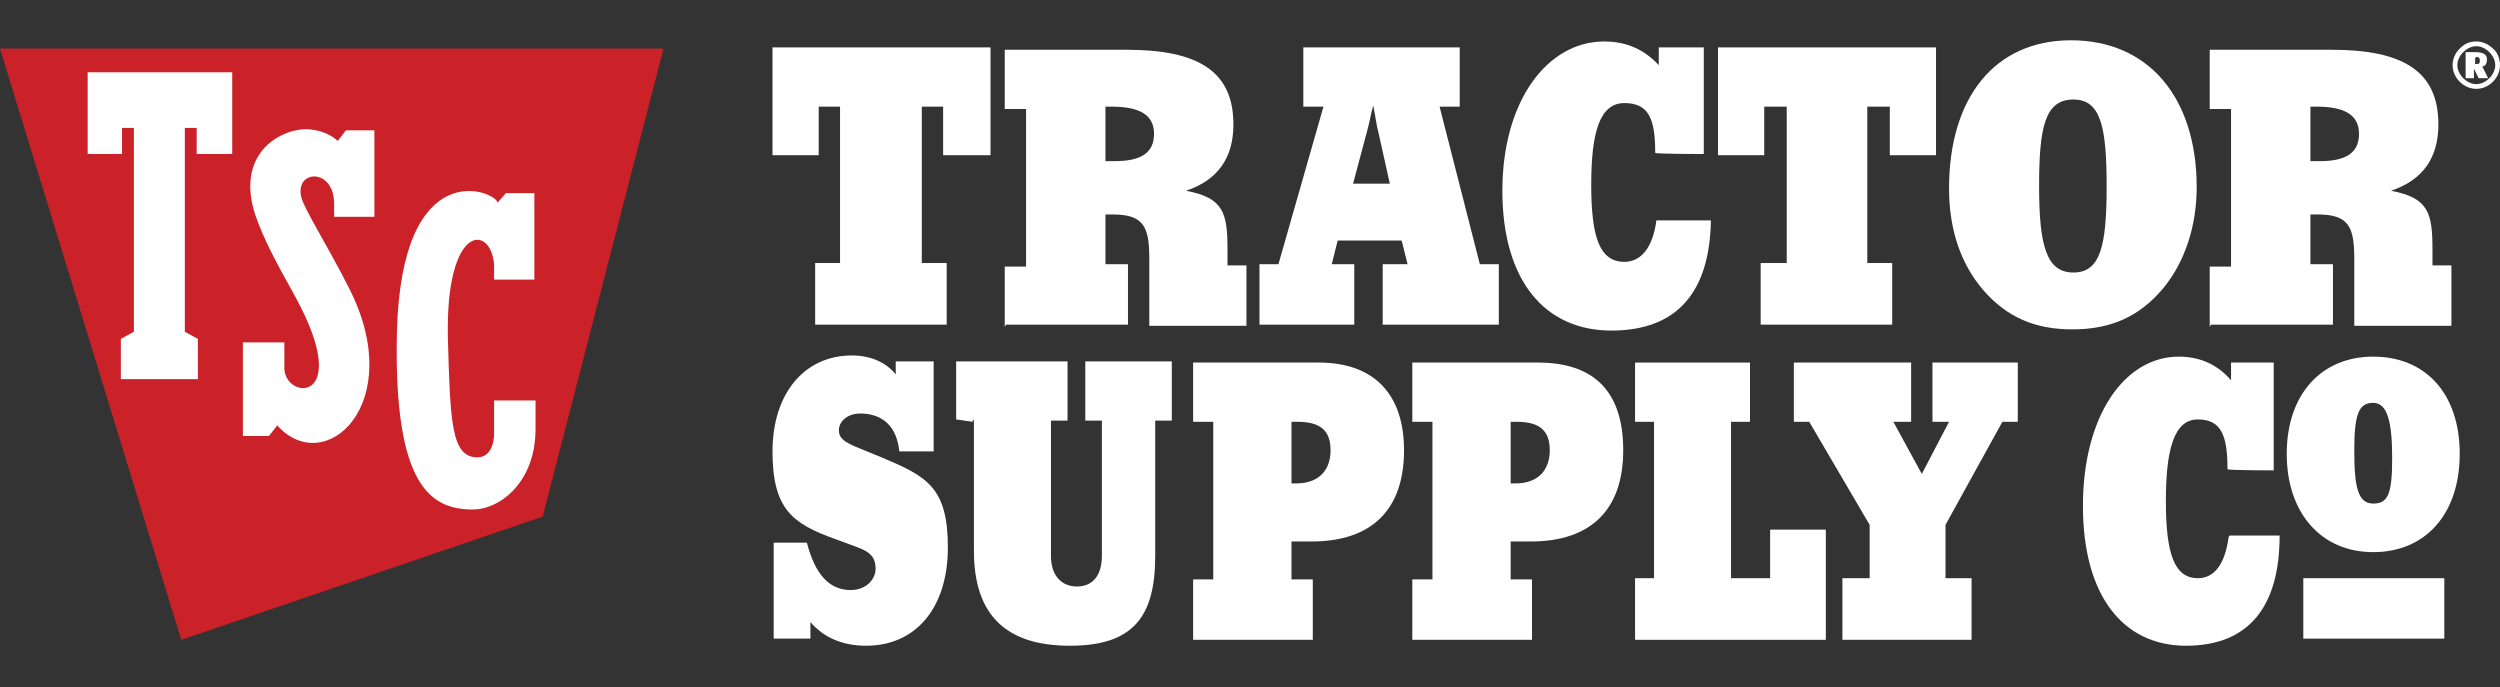
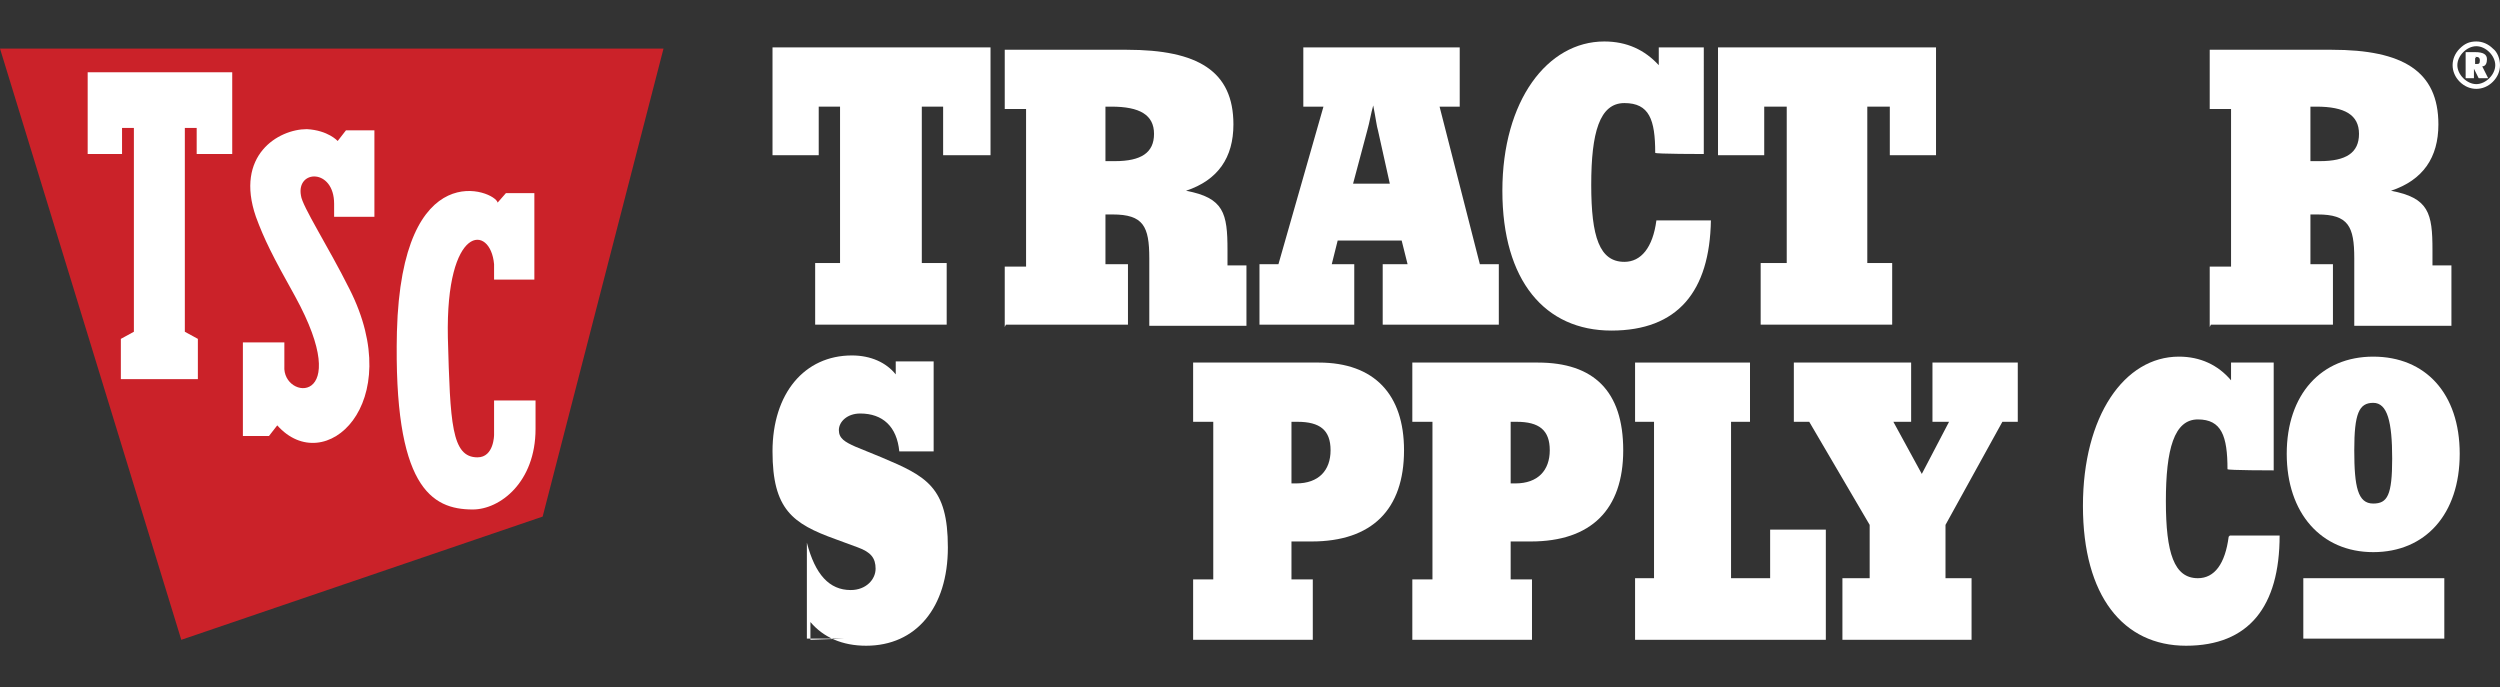
<svg xmlns="http://www.w3.org/2000/svg" id="Layer_1" version="1.1" viewBox="0 0 211 58">
  <rect x="0" y="0" width="211" height="58" fill="#333333" stroke="none" />
  <defs>
    <style> .st0 { fill: #fff; } .st1 { fill: #cb2229; } </style>
  </defs>
  <polygon class="st1" points="15.3 54 45.8 43.6 56 4.1 0 4.1 15.3 54" />
  <polygon class="st0" points="15.6 10.8 16.6 10.8 16.6 13 19.6 13 19.6 6.1 7.4 6.1 7.4 13 10.3 13 10.3 10.8 11.3 10.8 11.3 28 10.2 28.6 10.2 32 16.7 32 16.7 28.6 15.6 28 15.6 10.8" />
  <path class="st0" d="M20.5,36.8h2.2l.7-.9c4,4.5,11-1.8,6.1-11.5-1.8-3.6-4-7-4.1-7.9-.4-2.2,2.8-2.3,2.8.7v1.1h3.4v-7.3h-2.4s-.7.9-.7.9c0,0-.8-.9-2.6-1-2.4,0-6.1,2.2-4.3,7.4.7,1.9,1.4,3.3,3.3,6.7,5.1,9.3-1.1,8.8-.9,5.9v-2h-3.5v7.9Z" />
  <path class="st0" d="M42,17.1c-.2-1-8.1-4.2-8.5,10.9-.3,13.1,2.9,15,6.4,15,2.3,0,5.3-2.3,5.3-6.8v-2.4h-3.5v2.9s0,1.9-1.4,1.9c-2.2,0-2.3-2.9-2.5-10.1-.2-9.6,3.6-9.6,3.9-6.2v1.3s3.4,0,3.4,0v-7.3h-2.4l-.7.8Z" />
  <polygon class="st0" points="68.8 27.4 79.9 27.4 79.9 22.2 77.8 22.2 77.8 9 79.6 9 79.6 13.1 83.6 13.1 83.6 4 65.2 4 65.2 13.1 69.1 13.1 69.1 9 70.9 9 70.9 22.2 68.8 22.2 68.8 27.4" />
  <path class="st0" d="M84.9,27.4h10.3s0-5.1,0-5.1h-1.9v-4.2c.2,0,.5,0,.6,0,2.6,0,3.1,1,3.1,3.7v5.7h8.2v-5.1h-1.6v-1.3c0-3.1-.3-4.4-3.5-5,2.7-.9,4-2.8,4-5.6,0-4.5-3-6.3-9-6.3h-10.3v5h1.8v13.3h-1.8v5.1ZM93.3,9h.5c2.4,0,3.6.7,3.6,2.3s-1.1,2.3-3.3,2.3-.5,0-.8,0v-4.6Z" />
-   <path class="st0" d="M68.4,54v-1.5c1.1,1.3,2.7,2,4.7,2,4.2,0,6.9-3.2,6.9-8.3s-1.8-6-5.6-7.6l-2.2-.9c-.9-.4-1.4-.7-1.4-1.4s.7-1.4,1.8-1.4c1.9,0,3.1,1.1,3.3,3.2h2.9v-7.6h-3.2v1.1c-.8-1-2.1-1.6-3.7-1.6-4,0-6.7,3.2-6.7,8.1s1.7,6.1,5.3,7.4l1.9.7c1.1.4,1.5.9,1.5,1.8s-.8,1.8-2.1,1.8c-1.8,0-3-1.3-3.7-4h-2.8v8.1h3.1Z" />
-   <path class="st0" d="M82.2,35.5v11c0,5.4,2.7,8,8.1,8s7.2-2.5,7.2-7.6v-11.4h1.4v-5h-7.3v5h1.4v11.4c0,1.7-.8,2.6-2.1,2.6s-2.2-.9-2.2-2.6v-11.4h1.4v-5h-9.4v4.9l1.4.2v-.2Z" />
+   <path class="st0" d="M68.4,54v-1.5c1.1,1.3,2.7,2,4.7,2,4.2,0,6.9-3.2,6.9-8.3s-1.8-6-5.6-7.6l-2.2-.9c-.9-.4-1.4-.7-1.4-1.4s.7-1.4,1.8-1.4c1.9,0,3.1,1.1,3.3,3.2h2.9v-7.6h-3.2v1.1c-.8-1-2.1-1.6-3.7-1.6-4,0-6.7,3.2-6.7,8.1s1.7,6.1,5.3,7.4l1.9.7c1.1.4,1.5.9,1.5,1.8s-.8,1.8-2.1,1.8c-1.8,0-3-1.3-3.7-4v8.1h3.1Z" />
  <path class="st0" d="M100.8,54h10v-5.1h-1.8v-3.2h1.7c5.1,0,7.8-2.7,7.8-7.7,0-4.7-2.5-7.4-7.2-7.4h-10.6v5h1.7v13.3h-1.7v5.1ZM109,40.8v-5.2h.5c1.9,0,2.8.7,2.8,2.4s-1,2.8-2.9,2.8h-.4" />
  <path class="st0" d="M119.3,54h10s0-5.1,0-5.1h-1.8v-3.2h1.7c5.1,0,7.8-2.7,7.8-7.7s-2.5-7.4-7.2-7.4h-10.6v5h1.7v13.3h-1.7v5.1ZM127.5,40.8v-5.2h.5c1.9,0,2.8.7,2.8,2.4s-1,2.8-2.9,2.8h-.4" />
  <polygon class="st0" points="138 54 154.1 54 154.1 44.7 149.4 44.7 149.4 48.8 146.1 48.8 146.1 35.6 147.7 35.6 147.7 30.6 138 30.6 138 35.6 139.6 35.6 139.6 48.8 138 48.8 138 54" />
  <polygon class="st0" points="157.8 44.3 157.8 48.8 155.5 48.8 155.5 54 166.4 54 166.4 48.8 164.2 48.8 164.2 44.3 169 35.6 170.3 35.6 170.3 30.6 163.1 30.6 163.1 35.6 164.5 35.6 162.2 40 159.8 35.6 161.3 35.6 161.3 30.6 151.4 30.6 151.4 35.6 152.7 35.6 157.8 44.3" />
  <rect class="st0" x="194.4" y="48.8" width="11.9" height="5.1" />
  <path class="st0" d="M193,38.3c0,5,2.9,8.3,7.3,8.3s7.3-3.2,7.3-8.3-2.9-8.2-7.3-8.2-7.3,3.2-7.3,8.2M200.3,42.5c-1.3,0-1.6-1.4-1.6-4.5s.4-4,1.6-4,1.6,1.6,1.6,4.7-.4,3.8-1.6,3.8" />
  <path class="st0" d="M188.1,45.3c-.3,2.3-1.2,3.5-2.6,3.5-2,0-2.7-2.1-2.7-6.5s.7-6.9,2.7-6.9,2.5,1.4,2.5,4.2h0c0,.1,3.9.1,3.9.1v-9.1h-3.6s0,1.5,0,1.5c-1.1-1.3-2.6-2-4.4-2-4.6,0-8.1,5-8.1,12.6s3.4,11.8,8.7,11.8,7.9-3.3,7.9-9.3h-4.2Z" />
  <path class="st0" d="M114.3,27.4v-5.1c0,0-1.9,0-1.9,0l.5-2h5.4l.5,2h-2.1v5.1c0,0,9.8,0,9.8,0v-5.1c0,0-1.6,0-1.6,0l-3.4-13.3h1.7V4h-13.2v5h1.7l-3.8,13.3h-1.6v5.1c0,0,8,0,8,0ZM117.3,15.5h-3.1l1.2-4.5c.2-.7.3-1.4.5-2.1.2,1,.3,1.8.4,2.1l1,4.5Z" />
  <path class="st0" d="M139.8,18.6c-.3,2.3-1.3,3.5-2.7,3.5-2.1,0-2.8-2.1-2.8-6.5s.7-6.9,2.8-6.9,2.6,1.4,2.6,4.2h0c0,.1,4.1.1,4.1.1V4h-3.8v1.5c-1.2-1.3-2.7-2-4.6-2-4.8,0-8.6,5-8.6,12.6s3.6,11.8,9.2,11.8,8.3-3.3,8.4-9.3h-4.5Z" />
  <polygon class="st0" points="148.6 27.4 159.7 27.4 159.7 22.2 157.6 22.2 157.6 9 159.5 9 159.5 13.1 163.4 13.1 163.4 4 145 4 145 13.1 148.9 13.1 148.9 9 150.8 9 150.8 22.2 148.6 22.2 148.6 27.4" />
-   <path class="st0" d="M164.5,15.9c0,3.5,1,6.4,2.9,8.6,2,2.3,4.4,3.3,7.5,3.3,3.3,0,5.7-1.1,7.7-3.5,1.8-2.2,2.8-5.2,2.8-8.5,0-7.6-4.1-12.4-10.6-12.4s-10.3,4.9-10.3,12.5M175,8.4c2.3,0,2.8,2.3,2.8,7.3s-.5,7.3-2.8,7.3-2.9-2.3-2.9-7.3.5-7.3,2.9-7.3" />
  <path class="st0" d="M186.6,27.4h10.3v-5.1h-1.9v-4.2c.2,0,.5,0,.6,0,2.6,0,3.1,1,3.1,3.7v5.7h8.2v-5.1h-1.6v-1.3c0-3.1-.3-4.4-3.5-5,2.7-.9,4-2.8,4-5.6,0-4.5-3-6.3-9-6.3h-10.3v5h1.8v13.3h-1.8v5.1ZM195,9h.5c2.4,0,3.6.7,3.6,2.3s-1.1,2.3-3.3,2.3-.5,0-.8,0v-4.6Z" />
  <path class="st0" d="M209,3.5c-.6,0-1,.2-1.4.6-.4.4-.6.9-.6,1.4s.2,1,.6,1.4c.4.4.9.6,1.4.6s1-.2,1.4-.6c.4-.4.6-.9.6-1.4s-.2-1.1-.6-1.4c-.4-.4-.9-.6-1.4-.6M210.6,5.5c0,.4-.2.8-.5,1.1-.3.3-.7.5-1.1.5s-.8-.2-1.1-.5c-.3-.3-.5-.7-.5-1.1s.2-.8.5-1.1c.3-.3.7-.5,1.1-.5s.8.2,1.1.5c.3.3.5.7.5,1.1M209,4.4h-.9v2.2h.7v-.8h0l.4.8h.8l-.5-1c.3,0,.4-.3.4-.6,0-.4-.3-.6-1-.6M208.9,4.8c.2,0,.4,0,.4.3s-.1.3-.3.3h-.1v-.5h.1Z" />
</svg>